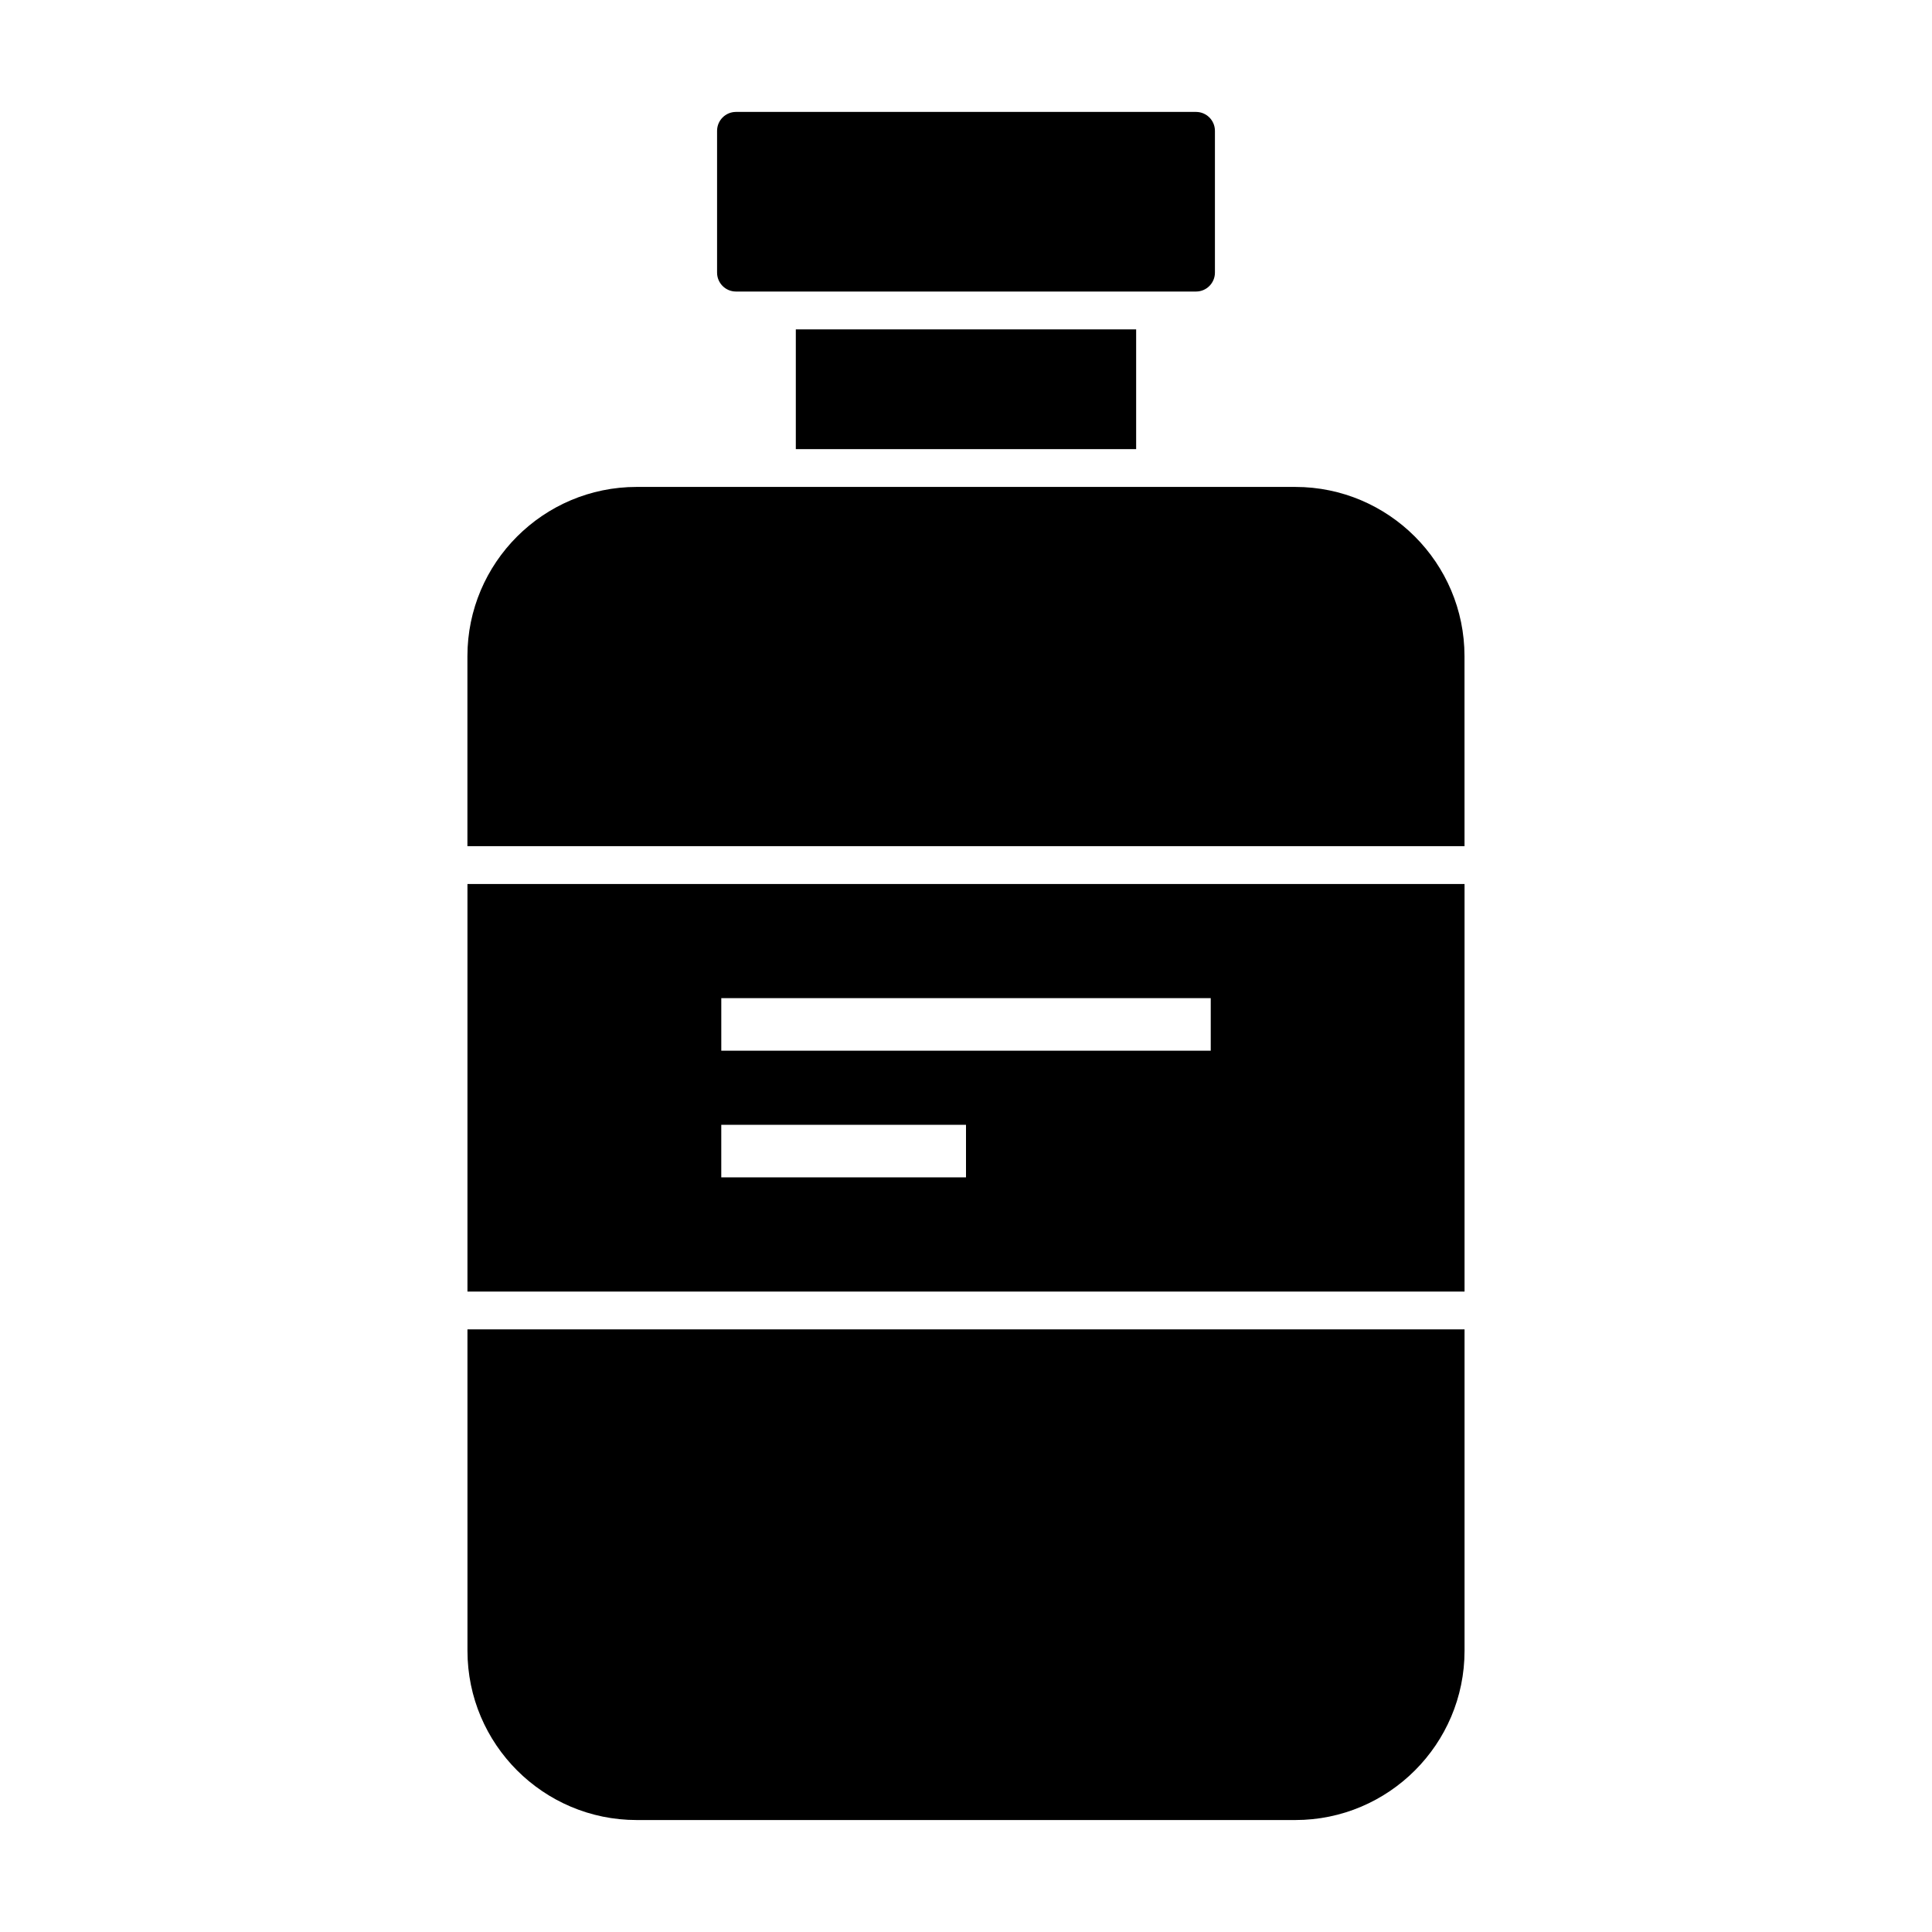
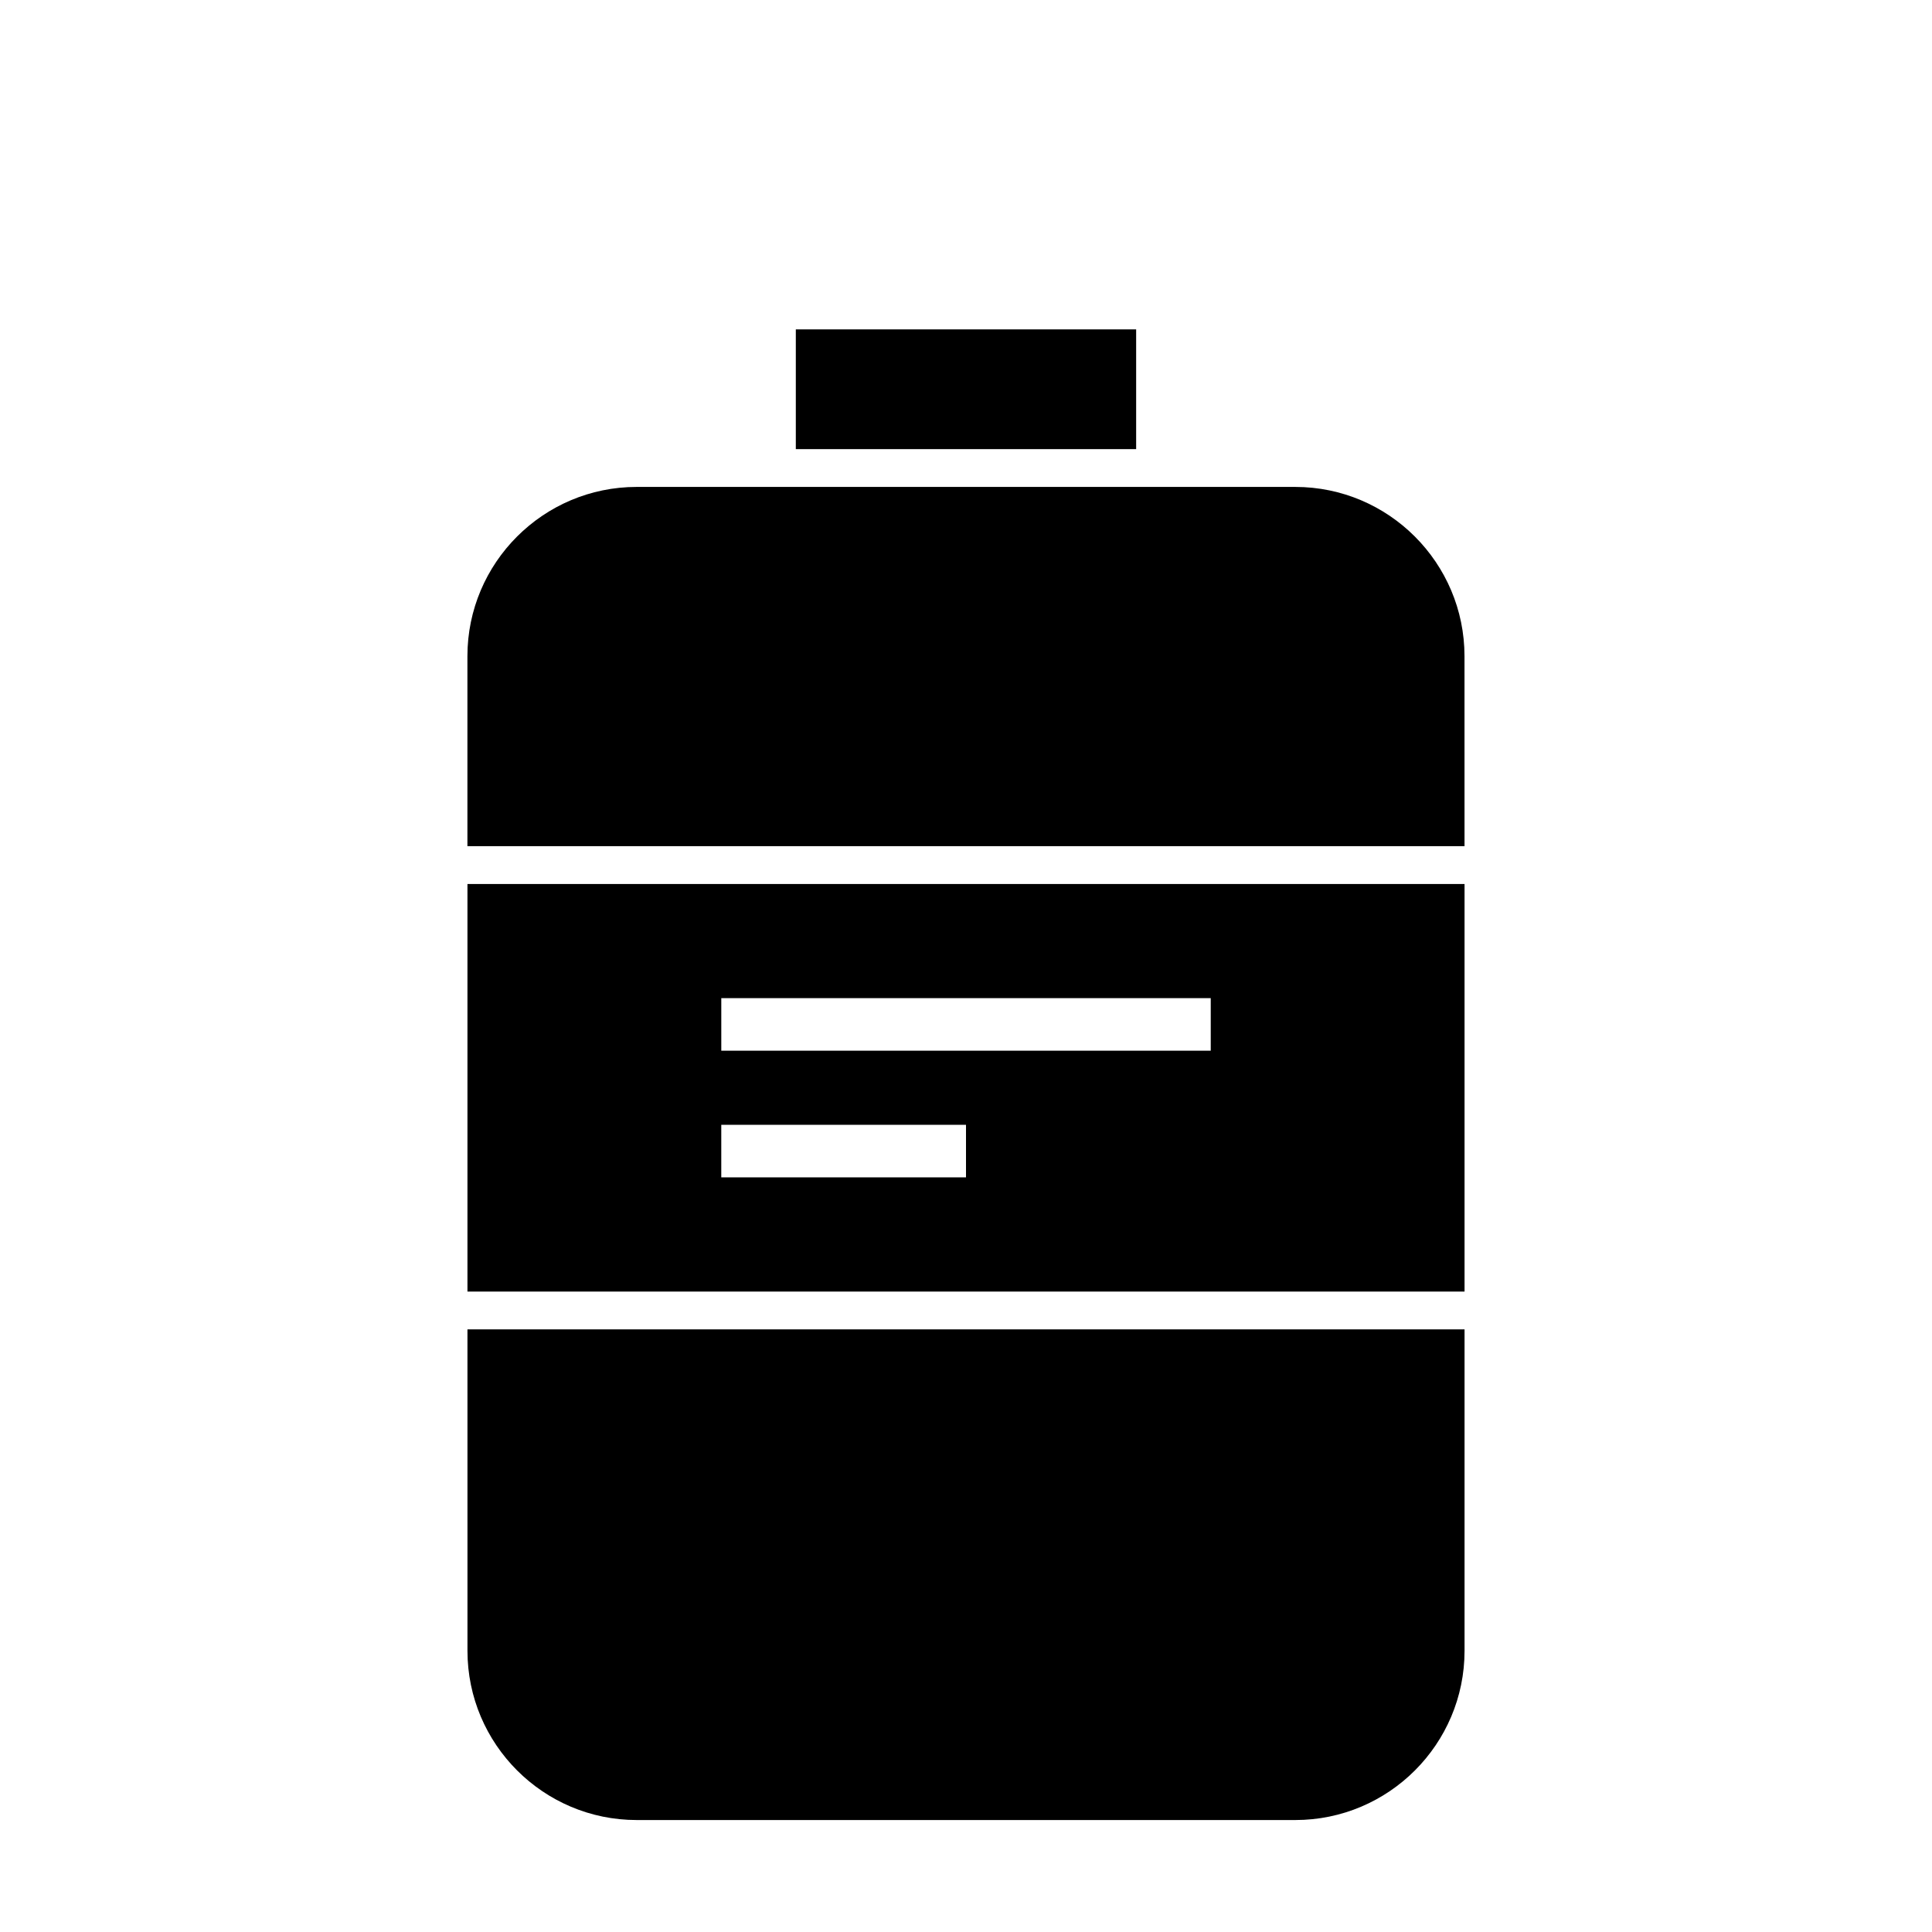
<svg xmlns="http://www.w3.org/2000/svg" fill="#000000" width="800px" height="800px" version="1.1" viewBox="144 144 512 512">
  <g>
-     <path d="m339.04 221.26c-2.766 0-5.008-2.246-5.008-5.008v-37.578c0-2.762 2.242-5.012 5.008-5.012h121.92c2.766 0 5.008 2.246 5.008 5.012v37.578c0 2.762-2.242 5.008-5.008 5.008z" />
    <path d="m354.9 231.29h90.191v31.734h-90.191z" />
    <path d="m532.12 581.48c0 24.738-20.117 44.848-44.848 44.848h-174.54c-24.727 0-44.848-20.113-44.848-44.848l-0.004-85.184h264.24z" />
    <path d="m532.12 368.24h-264.25v-50.344c0-24.73 20.121-44.855 44.848-44.855h174.54c24.73 0 44.848 20.129 44.848 44.855l0.008 50.344z" />
    <path d="m267.88 378.27v108.01h264.24v-108.01zm132.12 77.742h-64.855v-13.926h64.855zm64.859-33.566h-129.71v-13.93h129.71z" />
  </g>
</svg>